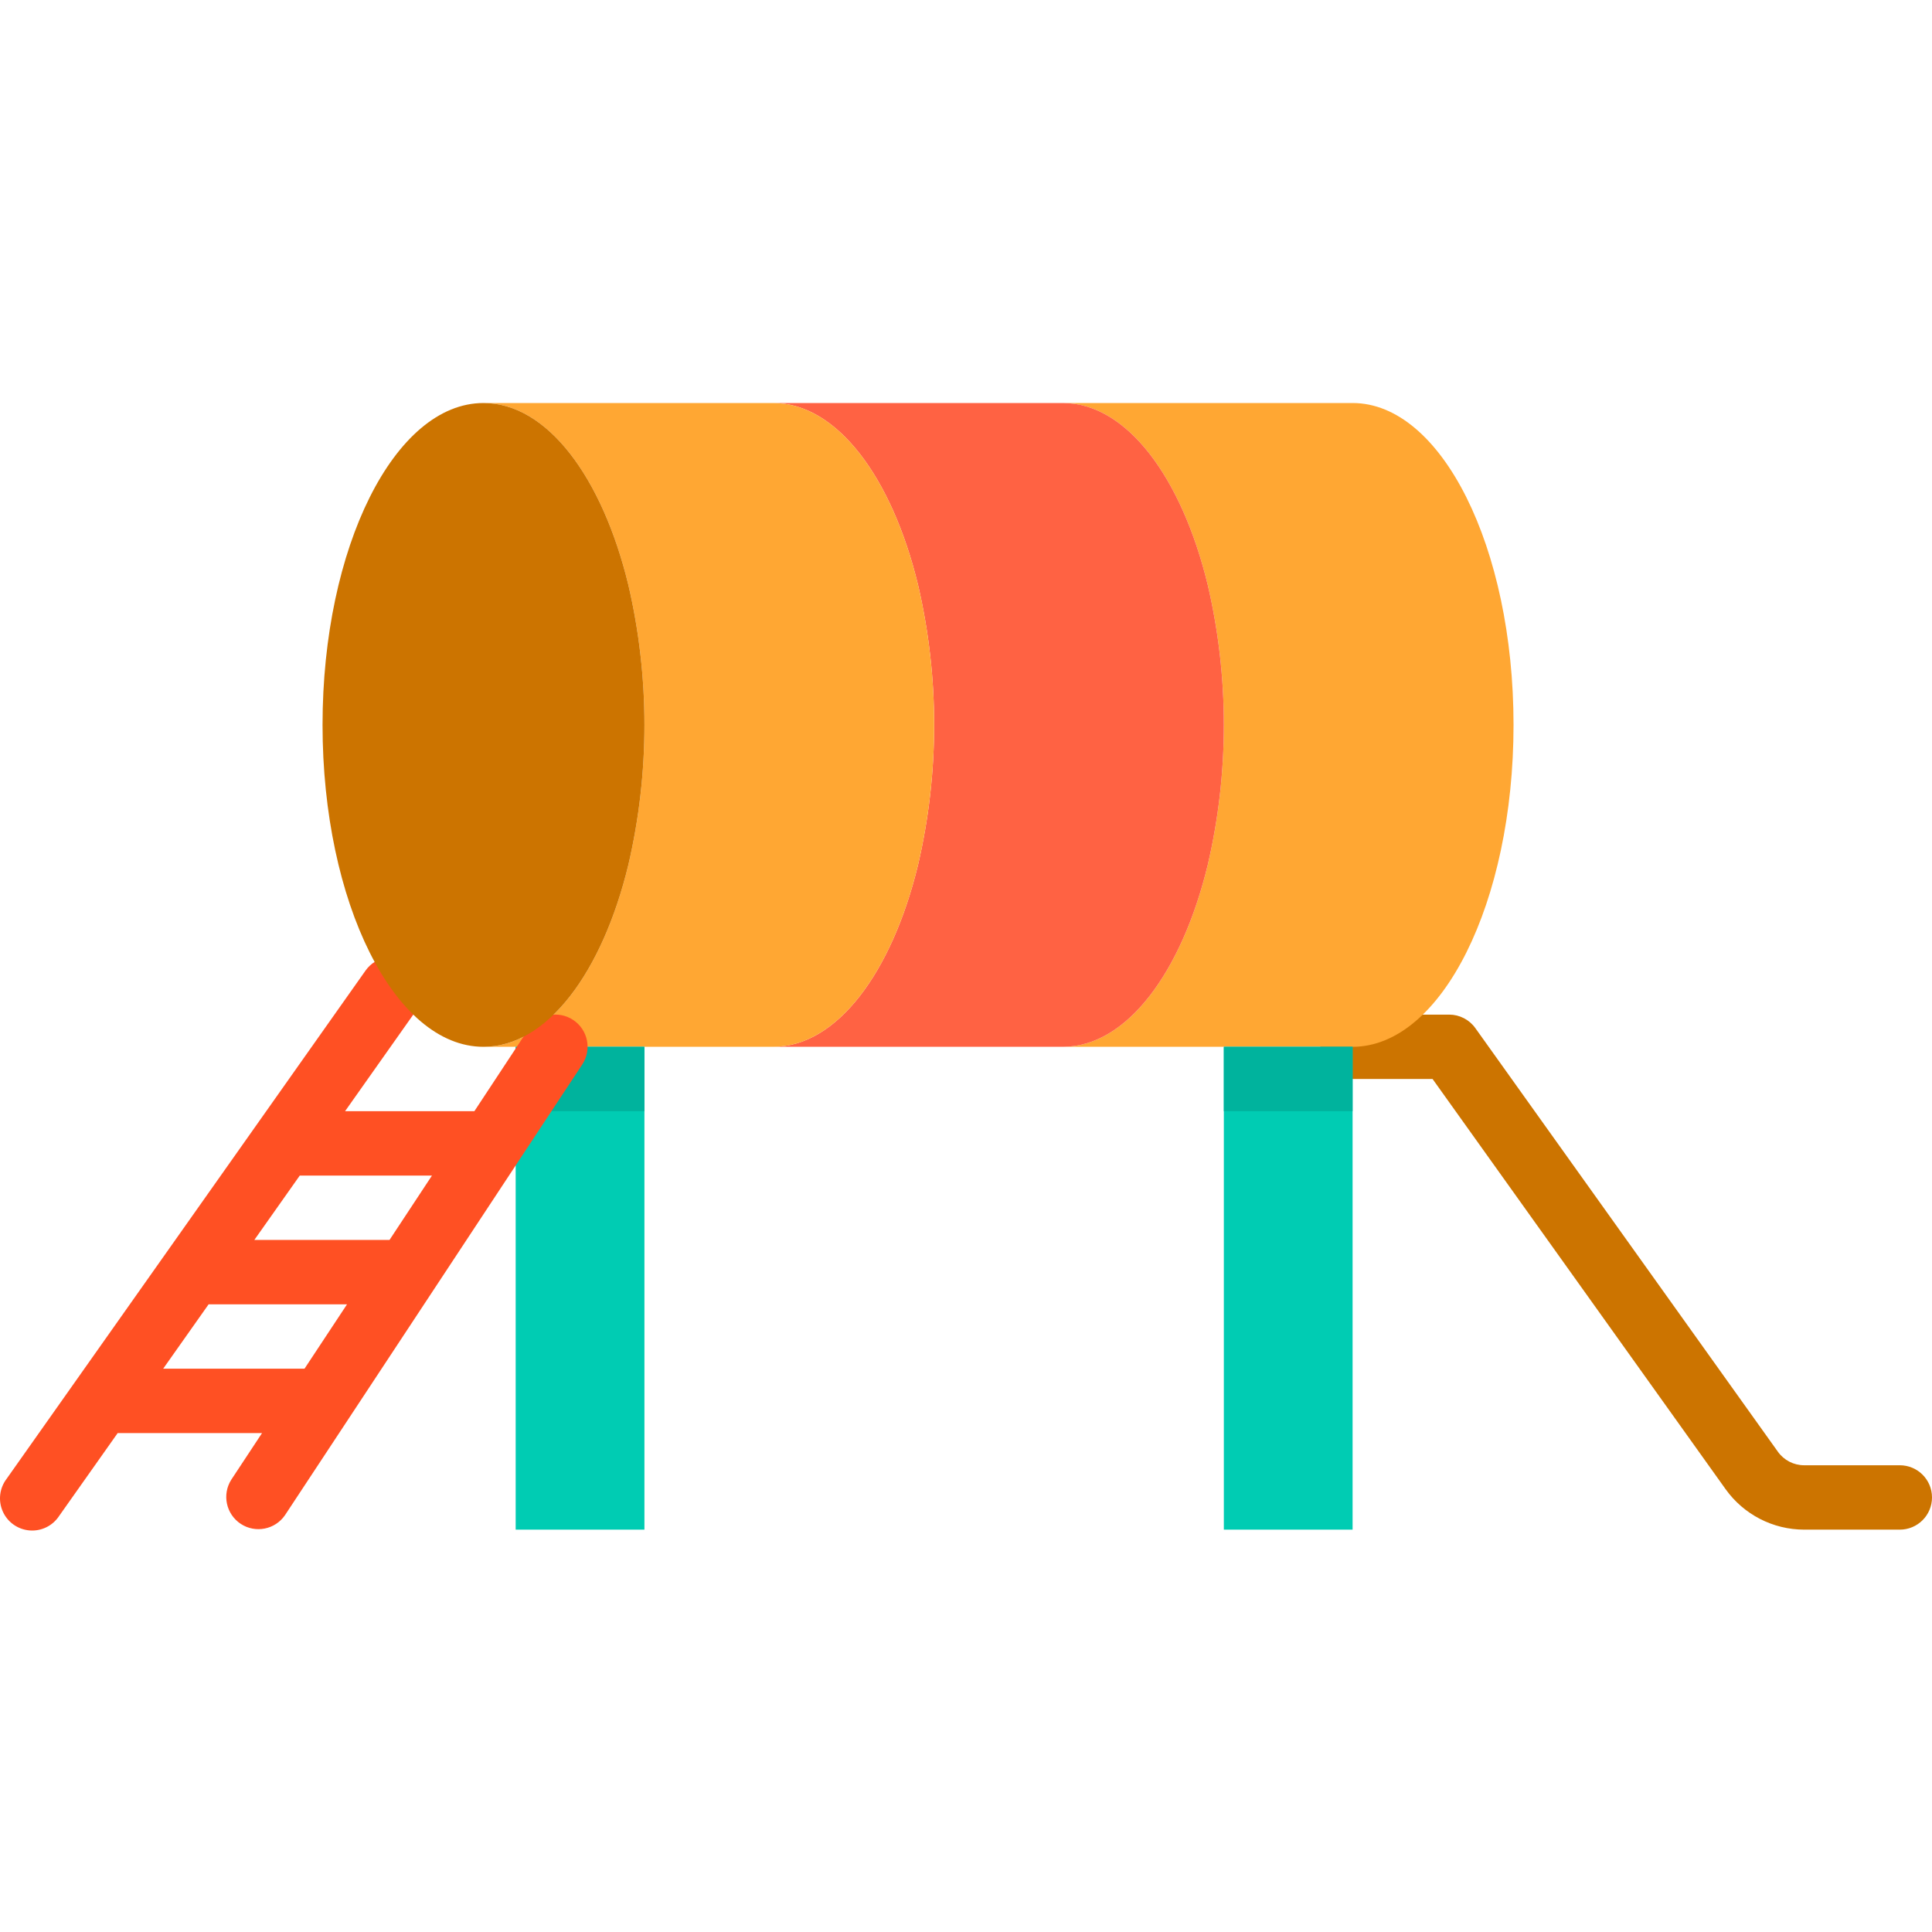
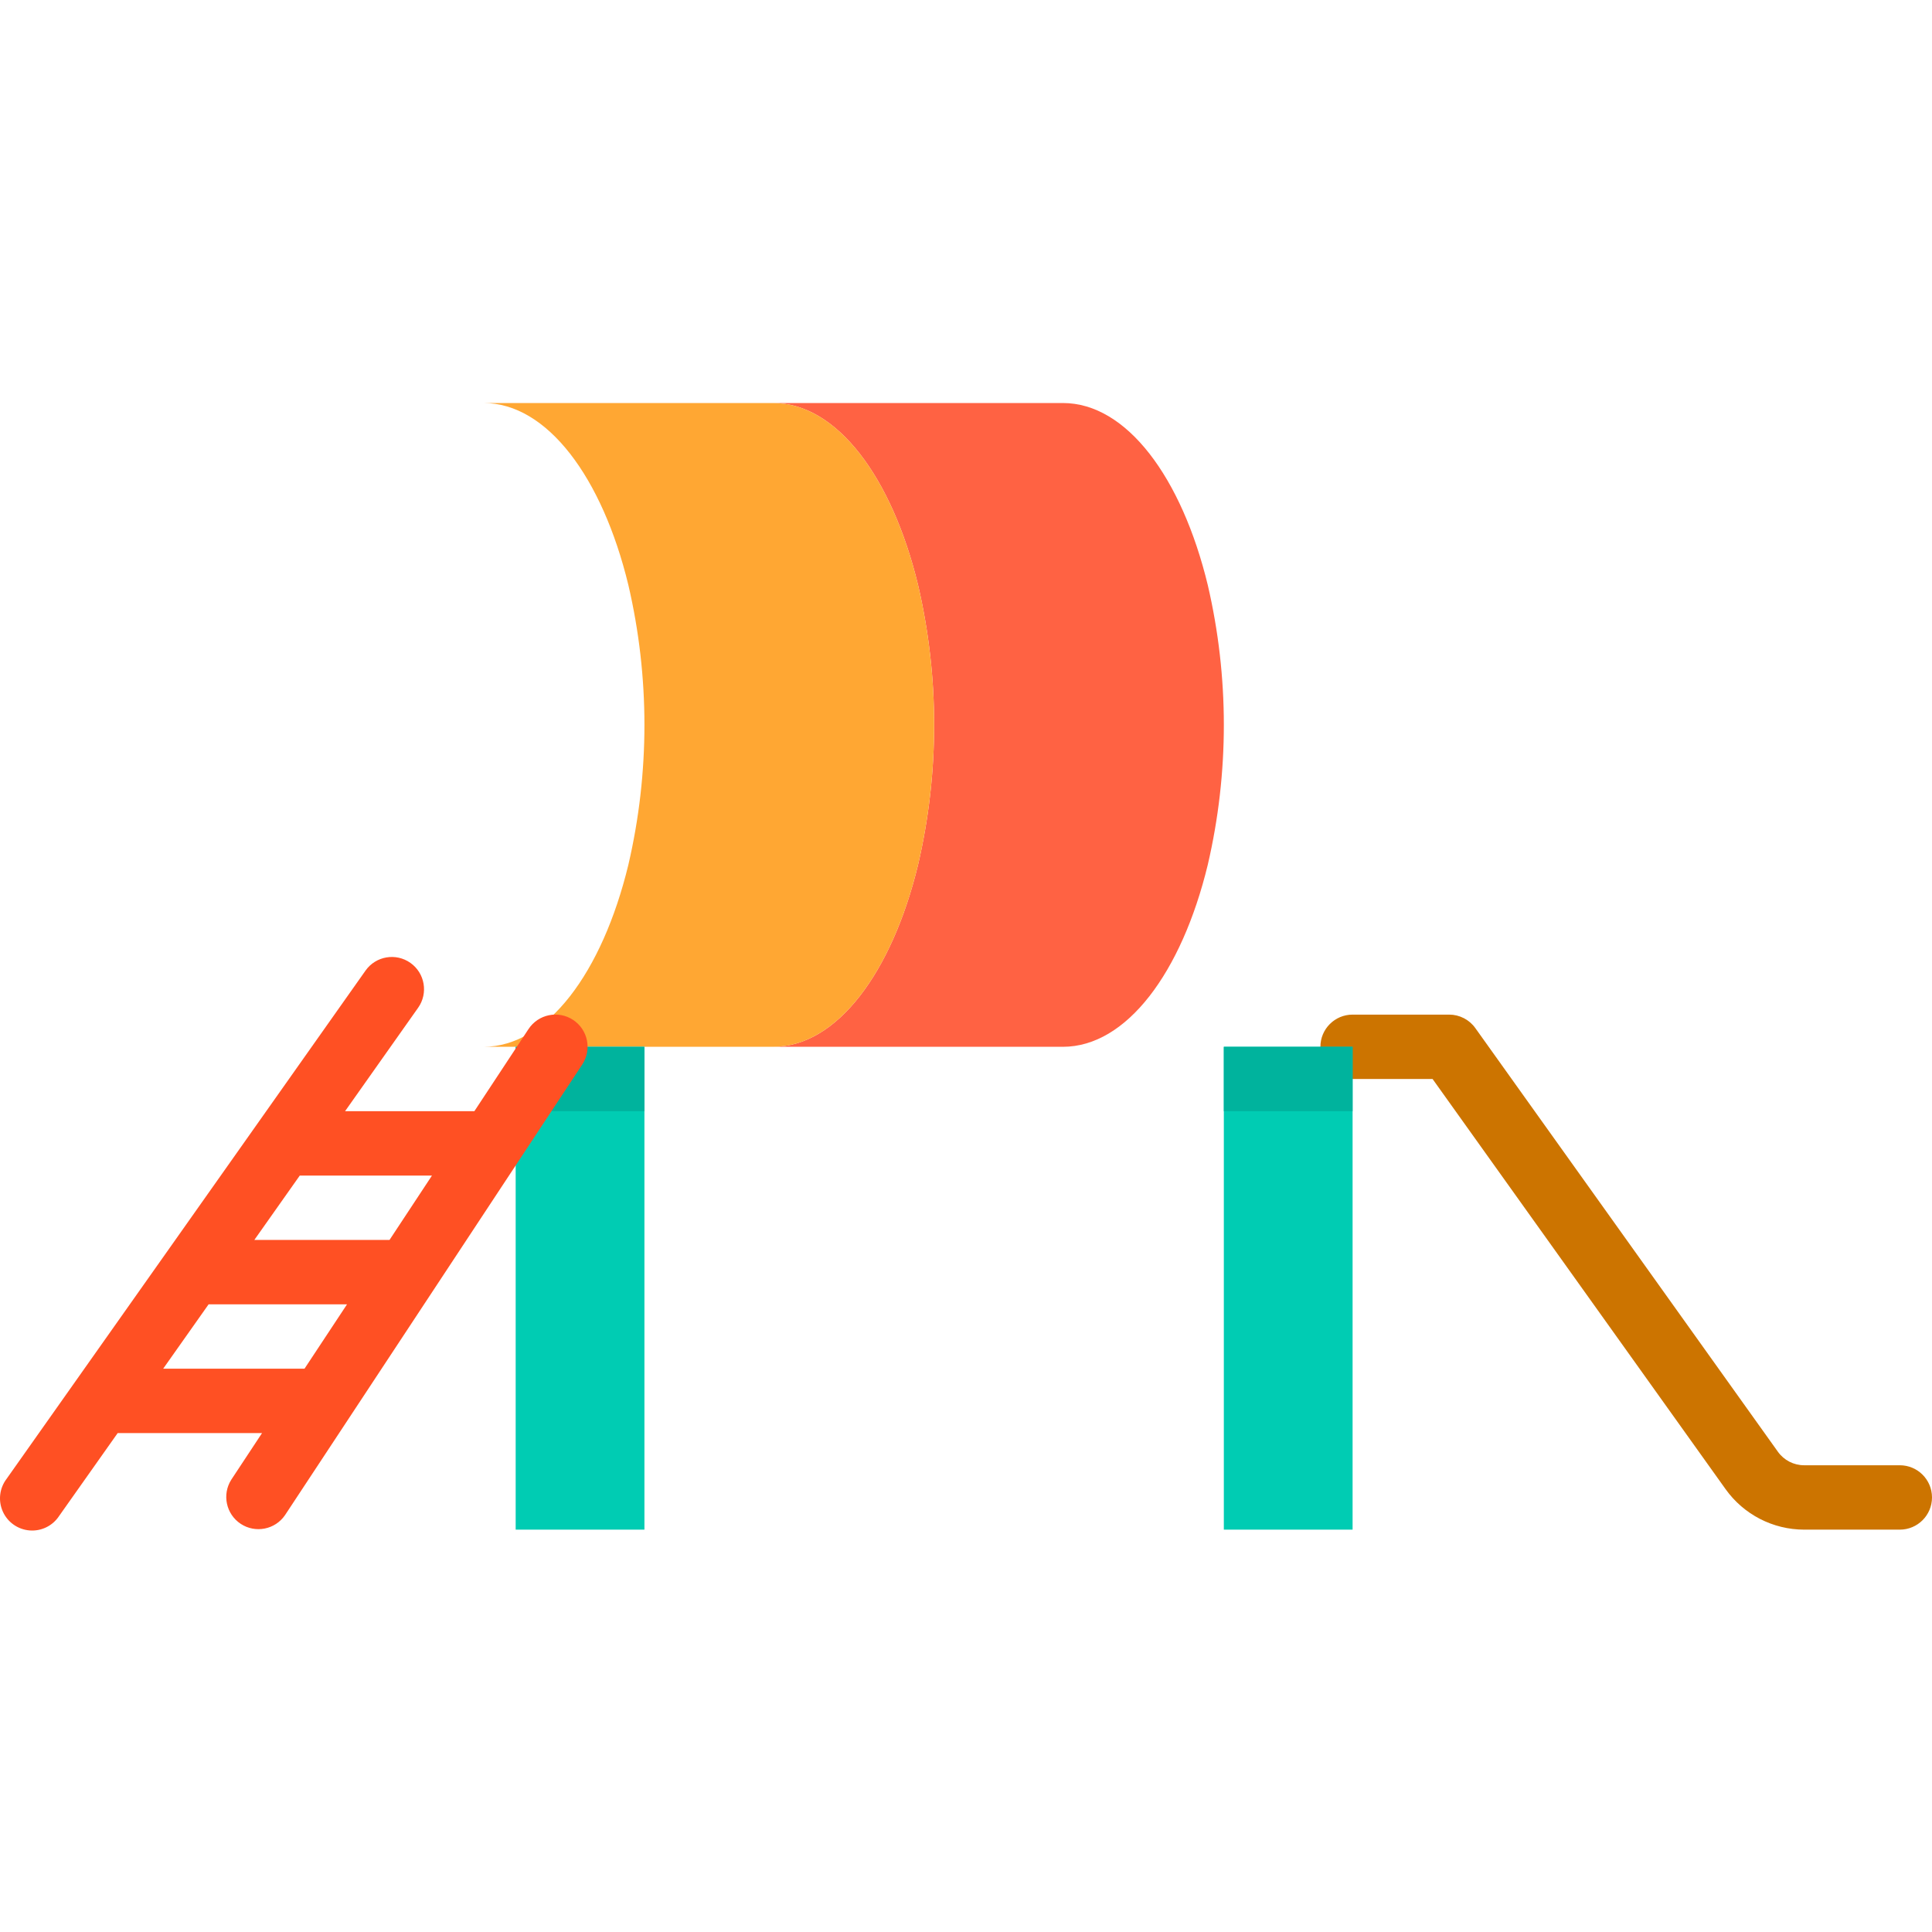
<svg xmlns="http://www.w3.org/2000/svg" height="480pt" viewBox="0 -100 480.161 480" width="480pt">
  <path d="m472.16 280.082h-23.766c-7.754-.004-15.027-3.75-19.531-10.059l-72.824-101.941h-19.879c-4.418 0-8-3.582-8-8s3.582-8 8-8h24c2.582 0 5.004 1.25 6.504 3.352l75.199 105.293c1.504 2.105 3.93 3.355 6.516 3.355h23.781c4.418 0 8 3.582 8 8s-3.582 8-8 8zm0 0" fill="#cc7400" />
-   <path d="m376.16 80.082c0-44.16-17.918-80-40-80h-72c15.84 0 29.52 18.477 36 45.199 5.336 22.895 5.336 46.707 0 69.598-6.48 26.723-20.16 45.203-36 45.203h72c22.082 0 40-35.84 40-80zm0 0" fill="#ffa733" />
  <path d="m300.16 114.879c5.336-22.891 5.336-46.703 0-69.598-6.48-26.723-20.16-45.199-36-45.199h-72c15.84 0 29.52 18.477 36 45.199 5.336 22.895 5.336 46.707 0 69.598-6.48 26.723-20.16 45.203-36 45.203h72c15.84 0 29.52-18.48 36-45.203zm0 0" fill="#ff6243" />
  <path d="m228.16 114.879c5.336-22.891 5.336-46.703 0-69.598-6.48-26.723-20.16-45.199-36-45.199h-72c15.84 0 29.52 18.477 36 45.199 5.336 22.895 5.336 46.707 0 69.598-6.48 26.723-20.16 45.203-36 45.203h72c15.84 0 29.52-18.48 36-45.203zm0 0" fill="#ffa733" />
  <path d="m304.16 160.082h32v120h-32zm0 0" fill="#00ccb3" />
  <path d="m128.16 160.082v120h32v-120zm0 0" fill="#00ccb3" />
  <path d="m128.16 160.082h32v16h-32zm0 0" fill="#00b39d" />
  <path d="m304.16 160.082h32v16h-32zm0 0" fill="#00b39d" />
  <path d="m142.441 153.402c-3.688-2.438-8.656-1.422-11.09 2.27l-13.453 20.41h-32.137l18.152-25.699c2.551-3.605 1.699-8.602-1.91-11.156-3.605-2.551-8.602-1.699-11.156 1.91l-89.215 126.328c-1.77 2.328-2.129 5.438-.938 8.105 1.191 2.672 3.75 4.477 6.664 4.711s5.727-1.141 7.328-3.586l14.562-20.613h35.879l-7.648 11.59c-2.34 3.688-1.293 8.57 2.352 10.973 3.648 2.398 8.547 1.434 11.008-2.172l73.875-112c2.422-3.688 1.406-8.641-2.273-11.07zm-35.082 38.68-10.551 16h-33.598l11.293-16zm-66.805 48 11.293-16h34.402l-10.57 16zm0 0" fill="#ff5023" />
-   <path d="m156.16 114.879c5.336-22.891 5.336-46.703 0-69.598-6.48-26.723-20.16-45.199-36-45.199-22.078 0-40 35.84-40 80 0 44.16 17.922 80 40 80 15.84 0 29.52-18.48 36-45.203zm0 0" fill="#cc7400" />
</svg>